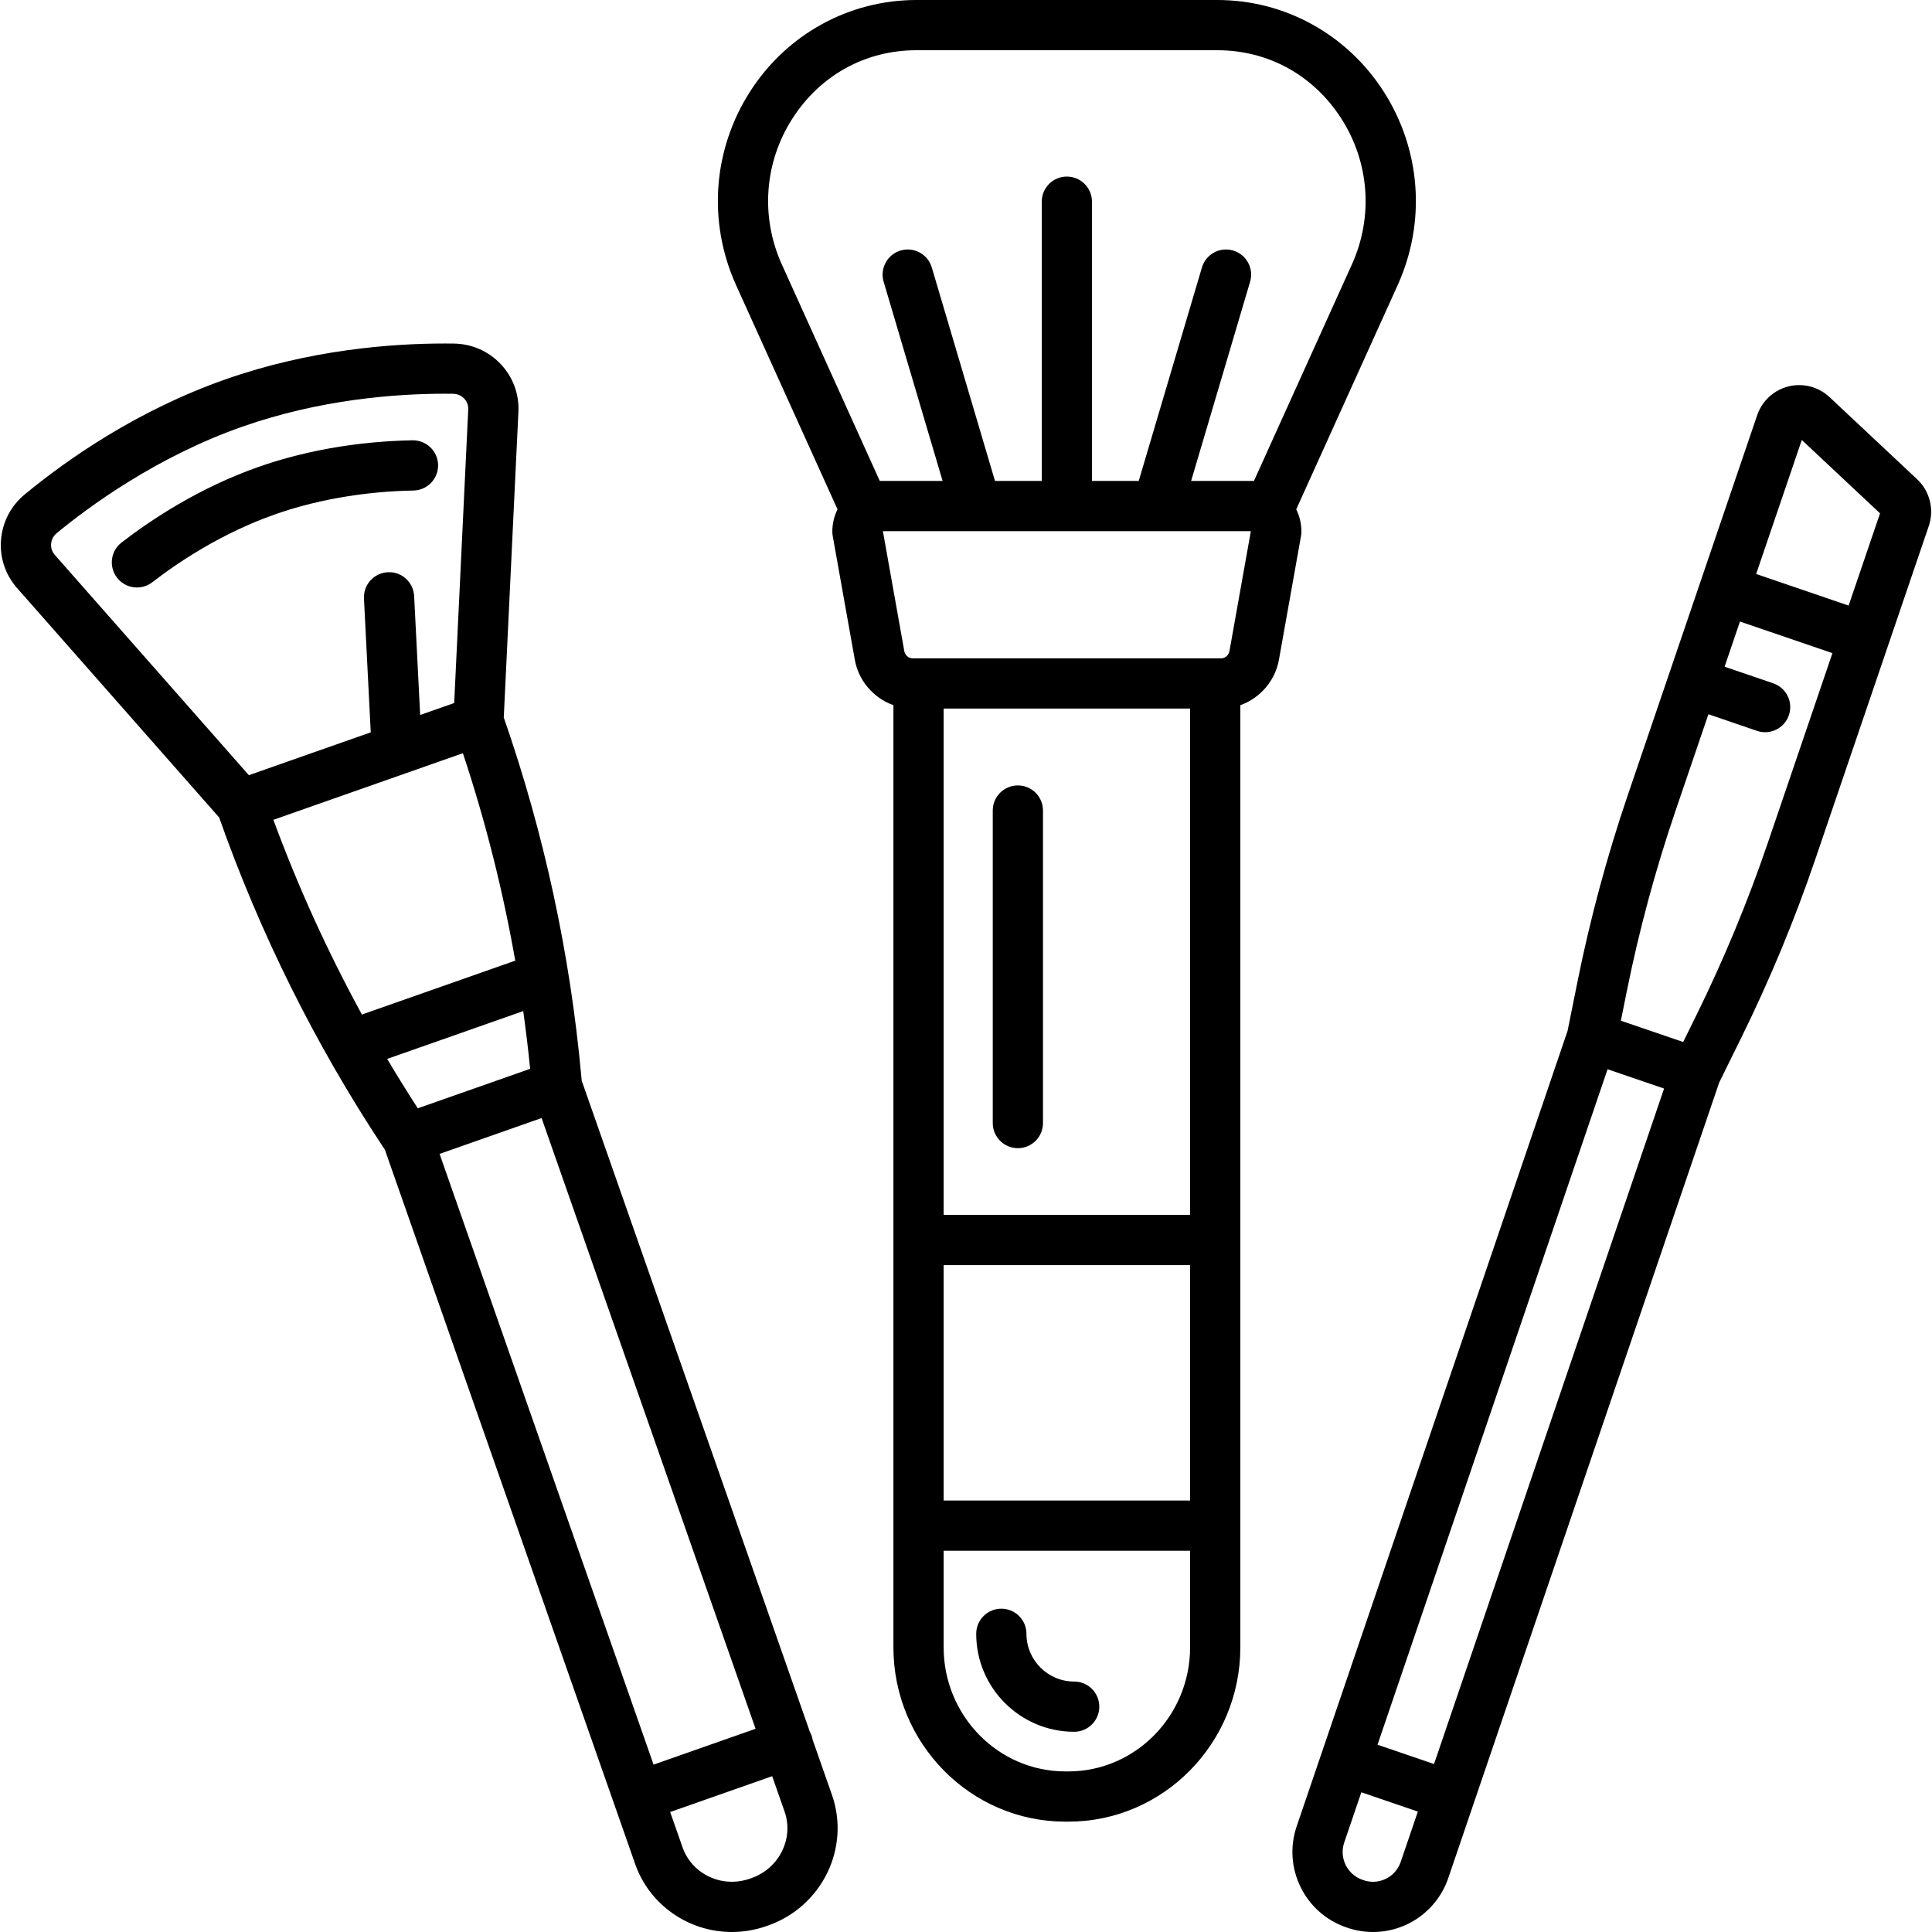
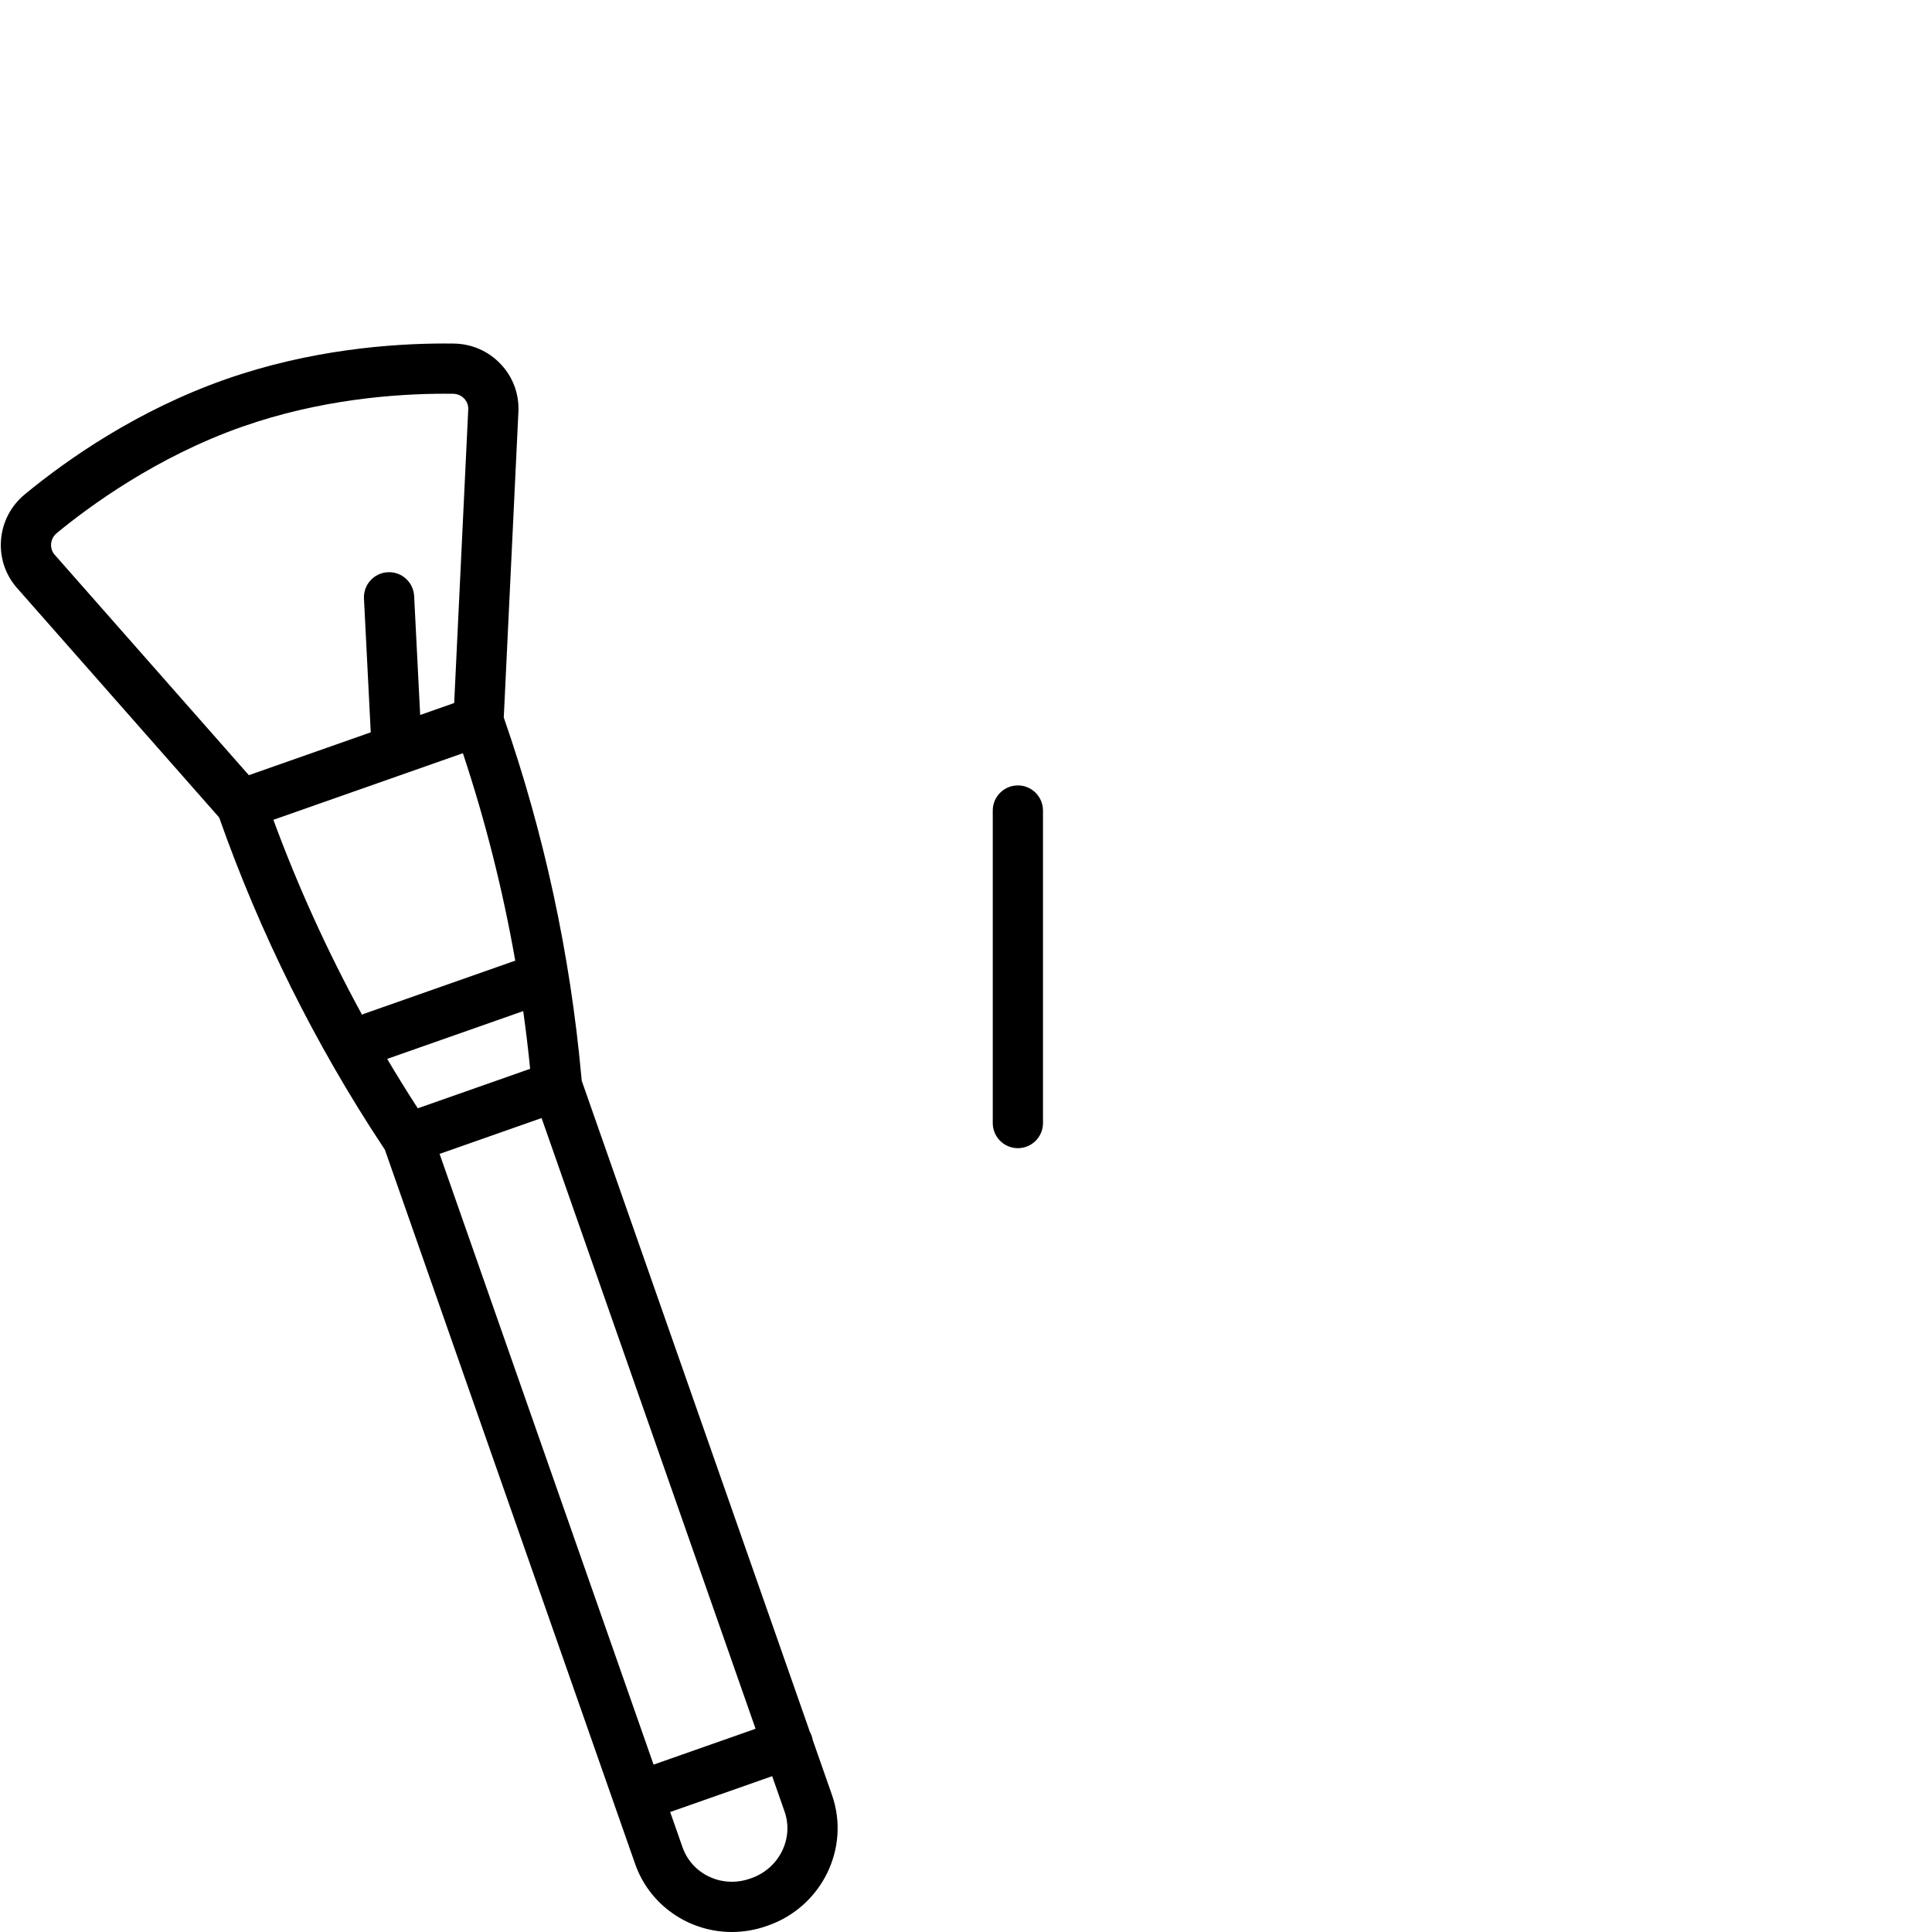
<svg xmlns="http://www.w3.org/2000/svg" id="Слой_1" viewBox="0 0 500 500">
  <switch>
    <g>
      <g>
-         <path d="m336.805 137.563c0-2.065-.49-4.013-1.339-5.752l26.246-58.009c7.41-16.379 6.024-35.164-3.707-50.247-9.516-14.749-25.575-23.555-42.958-23.555h-77.883c-17.384 0-33.443 8.806-42.958 23.555-9.731 15.084-11.117 33.868-3.707 50.247l26.246 58.01c-.848 1.739-1.338 3.686-1.338 5.752 0 .383.034.765.101 1.142l5.648 31.65c.879 5.696 4.88 10.299 10.059 12.143v243.81c0 24.885 19.966 45.131 44.508 45.131h.768c24.542 0 44.508-20.246 44.508-45.131v-243.81c5.178-1.845 9.179-6.448 10.058-12.143l5.648-31.65c.067-.377.102-.759.102-1.142zm-28.808 288.746c0 17.717-14.135 32.131-31.508 32.131h-.768c-17.373 0-31.508-14.414-31.508-32.131v-24.981h63.783zm0-37.981h-63.783v-60.919h63.783zm0-73.919h-63.783v-131.032h63.783zm10.245-146.251c-.013.066-.023.132-.033.199-.171 1.171-1.104 2.021-2.217 2.021h-1.495-76.783-1.495c-1.113 0-2.046-.85-2.218-2.021-.01-.066-.021-.133-.032-.199l-5.477-30.687h95.227zm6.276-43.687h-.699-15.558l15.263-51.556c1.02-3.442-.945-7.059-4.388-8.078-3.438-1.021-7.059.944-8.077 4.387l-16.356 55.247h-12.099v-72.275c0-3.59-2.91-6.5-6.5-6.5s-6.5 2.91-6.5 6.5v72.275h-12.099l-16.355-55.247c-1.019-3.443-4.636-5.407-8.078-4.387-3.442 1.019-5.406 4.635-4.387 8.078l15.262 51.556h-15.557-.7l-25.349-56.028c-5.582-12.338-4.54-26.484 2.787-37.841 7.217-11.187 18.894-17.603 32.035-17.603h77.883c13.141 0 24.816 6.416 32.034 17.603 7.327 11.356 8.368 25.502 2.787 37.841z" />
        <path d="m210.312 450.251c-.061-.353-.145-.706-.267-1.055-.121-.345-.275-.668-.445-.978l-59.057-168.551-.101-1.109c-2.878-31.653-9.632-62.894-20.066-92.871l3.787-79.094c.22-4.602-1.396-8.983-4.55-12.337-3.182-3.383-7.511-5.281-12.188-5.344-.742-.01-1.515-.015-2.317-.015-13.846 0-34.933 1.61-56.761 9.281-22.785 8.008-40.802 20.591-51.904 29.738-3.612 2.977-5.806 7.167-6.176 11.8-.367 4.587 1.106 9.015 4.147 12.466l52.304 59.379c10.557 29.933 24.776 58.55 42.281 85.066l.613.929 64.769 184.853c3.686 10.521 13.742 17.59 25.023 17.59 3.056 0 6.081-.519 8.987-1.54l.389-.137c13.931-4.896 21.347-20.059 16.532-33.8zm-196.143-306.661c-.692-.785-1.027-1.793-.943-2.838.087-1.09.614-2.086 1.484-2.802 8.423-6.94 25.854-19.742 47.948-27.506 20.099-7.063 39.616-8.546 52.451-8.546.742 0 1.457.005 2.143.014 1.121.015 2.148.459 2.893 1.251.717.763 1.085 1.761 1.035 2.809l-3.637 75.971-8.804 3.094-1.56-30.782c-.182-3.585-3.241-6.36-6.821-6.163-3.585.182-6.344 3.235-6.163 6.821l1.754 34.618-31.546 11.086zm90.742 56.571c.01-.004.02-.007.03-.01l14.855-5.221c5.83 17.536 10.355 35.498 13.553 53.705-.128.037-.257.069-.385.114l-38.663 13.588c-.213.075-.419.159-.618.253-8.865-16.221-16.542-33.08-22.932-50.424zm-4.712 73.882 35.21-12.374c.694 4.967 1.294 9.948 1.79 14.941l-29.076 10.219c-2.728-4.209-5.367-8.473-7.924-12.785zm39.962 15.305 55.38 158.056-26.398 9.278-55.38-158.056zm54.312 196.71-.389.137c-1.52.534-3.094.805-4.679.805-5.766 0-10.892-3.572-12.754-8.889l-3.21-9.16 26.398-9.278 3.206 9.149c2.447 6.982-1.4 14.715-8.572 17.236z" />
-         <path d="m106.997 126.948c3.589-.065 6.446-3.028 6.381-6.617-.065-3.589-3.048-6.426-6.617-6.381-3.429.062-6.906.257-10.335.578-7.49.701-14.778 2.004-21.662 3.872-.001 0-.003.001-.004.001-2.684.729-5.337 1.552-7.888 2.449-15.295 5.375-27.696 13.596-35.406 19.545-2.842 2.193-3.368 6.275-1.175 9.117 1.281 1.659 3.205 2.529 5.151 2.529 1.386 0 2.784-.442 3.966-1.354 6.954-5.366 18.111-12.771 31.774-17.573 2.253-.792 4.603-1.521 6.982-2.167.001-0.0.001-0.0.002-0 6.168-1.674 12.719-2.842 19.471-3.475 3.106-.291 6.255-.467 9.359-.523z" />
-         <path d="m496.156 124.034-22.683-21.266c-2.137-2.004-4.919-3.107-7.834-3.107-4.923 0-9.296 3.128-10.882 7.784l-14.664 43.06c-0.0.001-.001.002-.001.003l-18.811 55.233c-5.36 15.74-9.744 31.994-13.029 48.311l-2.559 12.717-70.115 205.882c-3.66 10.751 2.098 22.481 12.835 26.148l.269.093c2.152.734 4.389 1.107 6.648 1.107h.002c8.808 0 16.636-5.609 19.479-13.959l70.115-205.885 5.732-11.631c7.354-14.921 13.8-30.47 19.162-46.215l18.811-55.234 10.542-30.955c1.451-4.264.267-9.009-3.018-12.087zm-140.824 362.966c-.001 0-.001 0-.001 0-.827 0-1.65-.138-2.446-.41l-.269-.092c-3.962-1.353-6.084-5.685-4.731-9.655l4.428-13.001 14.624 4.996-4.432 13.013c-1.049 3.081-3.932 5.15-7.173 5.15zm15.796-30.47-14.624-4.996 59.533-174.811 14.624 4.995zm86.387-238.412c-5.181 15.215-11.411 30.241-18.516 44.66l-3.396 6.891-.441-.151-15.683-5.357 1.518-7.544c3.175-15.768 7.411-31.475 12.592-46.685l8.543-25.084 12.576 4.296c.696.238 1.405.351 2.103.351 2.703 0 5.228-1.7 6.15-4.401 1.16-3.397-.653-7.092-4.05-8.252l-12.588-4.3 3.979-11.685 23.931 8.174zm20.908-61.393-23.931-8.174 11.812-34.685 20.249 18.985z" />
        <path d="m263.425 297.147c3.59 0 6.5-2.91 6.5-6.5v-80.88c0-3.59-2.91-6.5-6.5-6.5s-6.5 2.91-6.5 6.5v80.88c0 3.59 2.91 6.5 6.5 6.5z" />
-         <path d="m277.998 448.182c3.59 0 6.5-2.91 6.5-6.5s-2.91-6.5-6.5-6.5c-6.812 0-12.355-5.543-12.355-12.356 0-3.59-2.91-6.5-6.5-6.5s-6.5 2.91-6.5 6.5c0 13.981 11.374 25.356 25.355 25.356z" />
      </g>
    </g>
  </switch>
</svg>